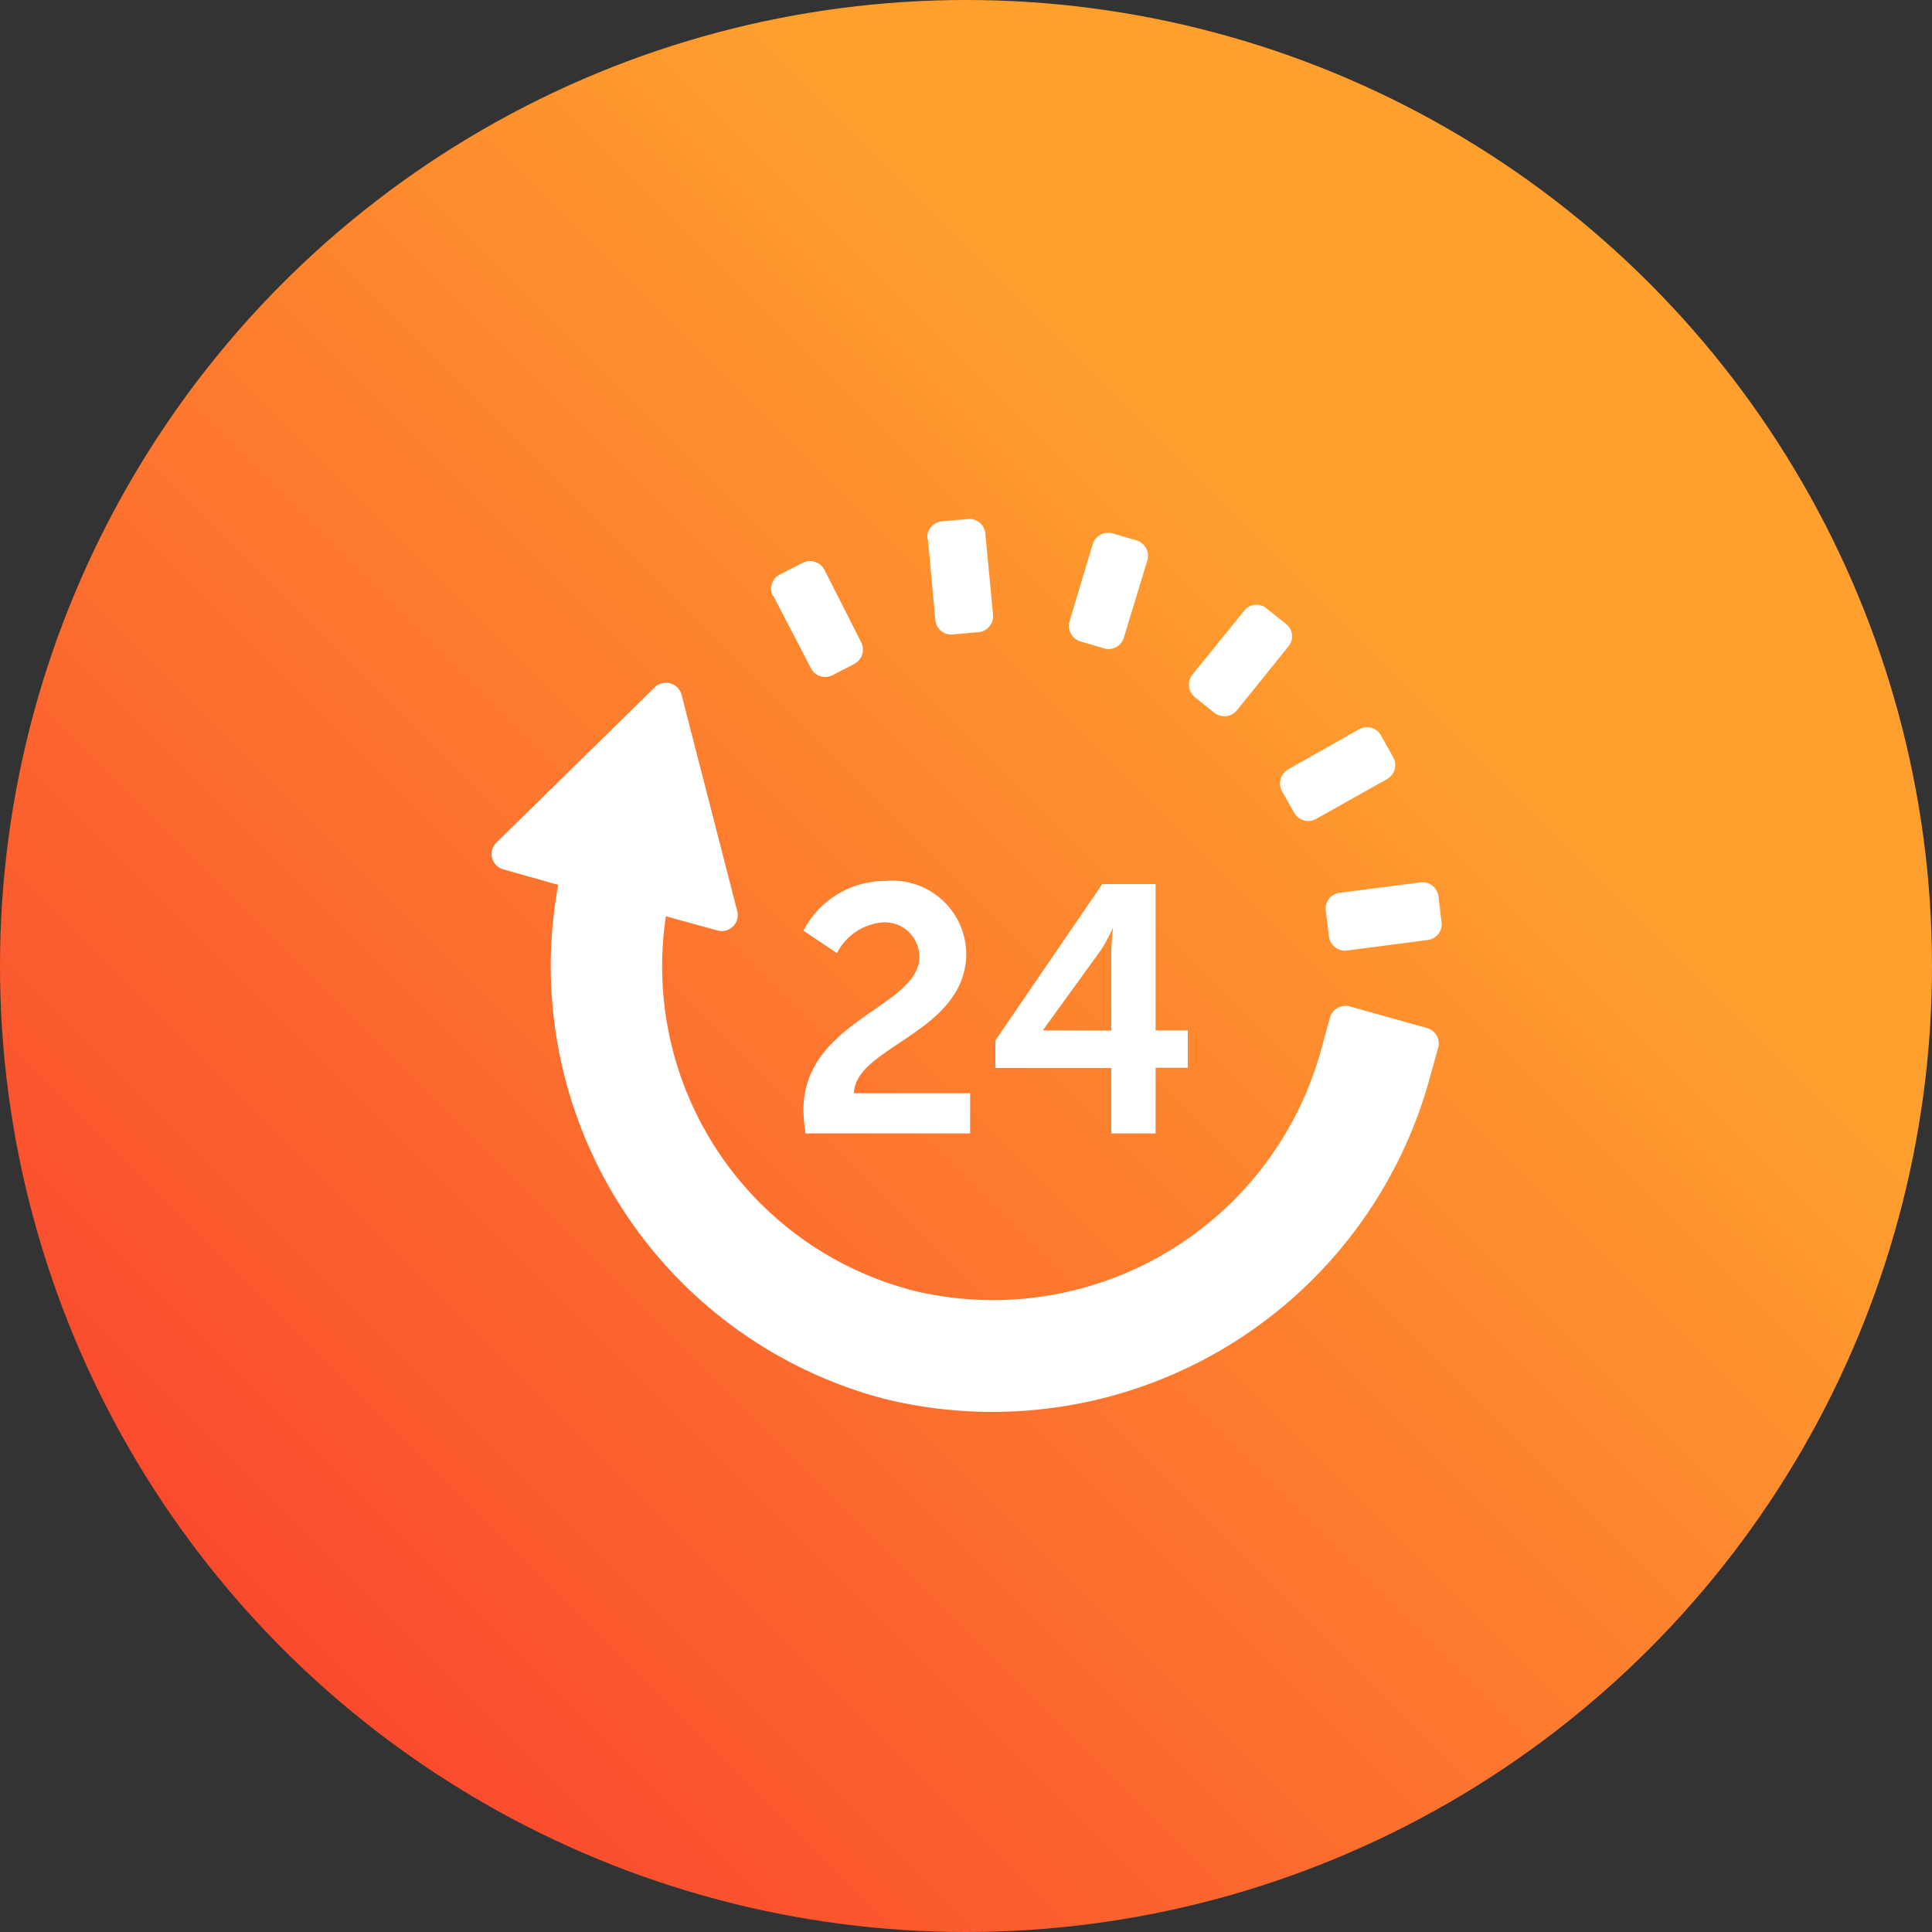
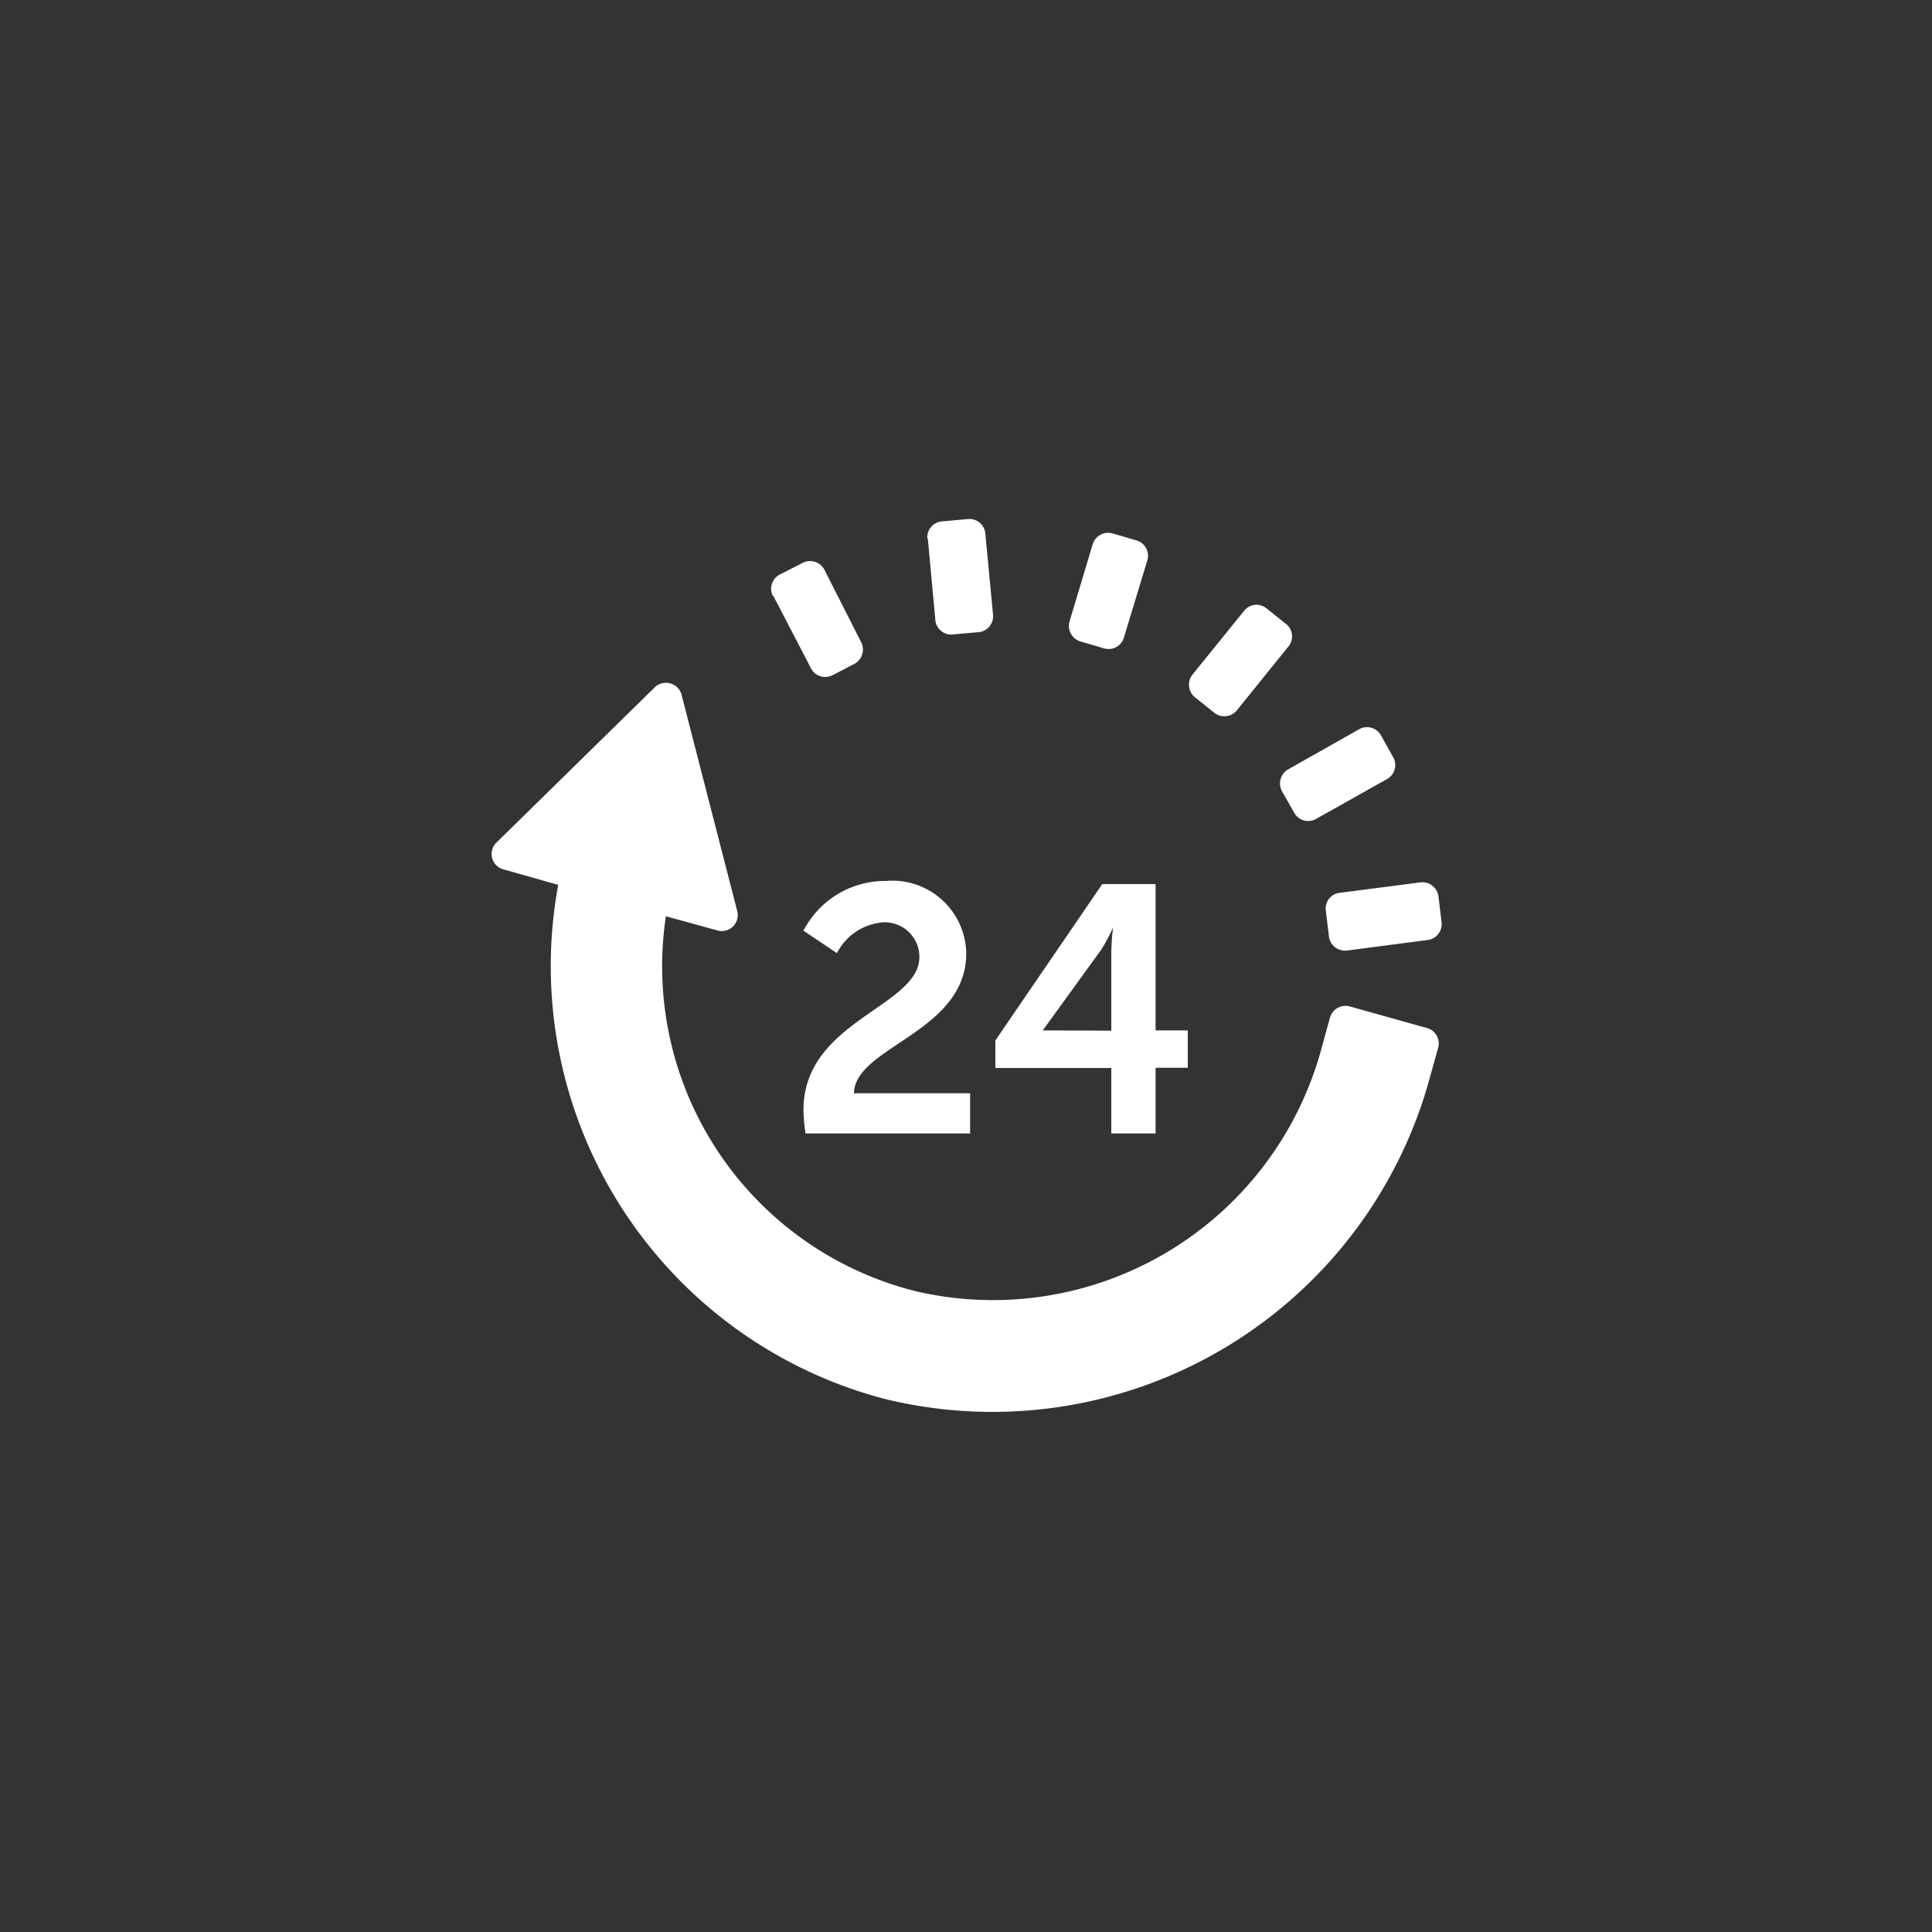
<svg xmlns="http://www.w3.org/2000/svg" id="Layer_1" data-name="Layer 1" viewBox="0 0 75 75">
  <rect x="0" y="0" width="75" height="75" fill="#333333" stroke="none" />
  <defs>
    <style>.cls-1{fill:url(#linear-gradient);}.cls-2{fill:#fff;}</style>
    <linearGradient id="linear-gradient" x1="64.02" y1="10.98" x2="10.98" y2="64.02" gradientUnits="userSpaceOnUse">
      <stop offset="0.23" stop-color="#ff9f2e" />
      <stop offset="1" stop-color="#fa4a2e" />
    </linearGradient>
  </defs>
-   <circle class="cls-1" cx="37.5" cy="37.5" r="37.5" />
  <path class="cls-2" d="M31.19,43.09c0-3.47,4.5-4,4.5-5.94a1.34,1.34,0,0,0-1.46-1.34A2.2,2.2,0,0,0,32.49,37l-1.3-.87a3.56,3.56,0,0,1,3.18-1.93A2.87,2.87,0,0,1,37.51,37c0,3.09-4.32,3.62-4.36,5.44h4.51V44H31.27A7.06,7.06,0,0,1,31.19,43.09Zm7.45-2.7,4.15-6.07h2.07V40h1.25v1.45H44.86V44H43.14V41.46h-4.5V40.39Zm4.5-.38V37a9,9,0,0,1,.07-1h0a6.39,6.39,0,0,1-.47.88L40.48,40v0Zm8.49-.51-.33,1.2a13.21,13.21,0,0,1-15.73,9.43,13,13,0,0,1-9.72-14.56l2,.55a.62.62,0,0,0,.77-.75l-2.17-8.43a.63.63,0,0,0-1-.29l-6.21,6.09a.62.62,0,0,0,.27,1l2.16.61A17.37,17.37,0,0,0,34.32,54.3,17.6,17.6,0,0,0,55.51,41.82l.32-1.15a.62.62,0,0,0-.43-.76l-3-.84A.63.63,0,0,0,51.63,39.5Zm3.54-5.25L52,34.66a.61.61,0,0,0-.53.7l.12,1a.63.63,0,0,0,.7.54l3.14-.41a.62.62,0,0,0,.53-.7l-.12-1A.63.63,0,0,0,55.17,34.25Zm-2.41-5.94L50,29.87a.63.63,0,0,0-.23.85l.47.83a.62.62,0,0,0,.85.24l2.76-1.55a.62.62,0,0,0,.23-.85l-.47-.84A.62.62,0,0,0,52.76,28.31Zm-4.47-4.59-2,2.47a.63.63,0,0,0,.1.88l.75.6a.63.63,0,0,0,.88-.1l2-2.48a.61.61,0,0,0-.1-.87l-.75-.6A.61.61,0,0,0,48.29,23.72Zm-5.87-2.6-.9,3a.63.63,0,0,0,.42.78l.92.27a.62.62,0,0,0,.77-.42l.91-3a.62.62,0,0,0-.42-.77l-.92-.27A.63.63,0,0,0,42.42,21.12Zm-6.4-.2.29,3.15a.62.62,0,0,0,.68.56l1-.09a.62.62,0,0,0,.56-.67l-.3-3.16a.62.62,0,0,0-.68-.56l-1,.09A.62.62,0,0,0,36,20.92Zm-6,2.21,1.46,2.81a.62.62,0,0,0,.84.27l.85-.44a.63.63,0,0,0,.26-.84L32,22.11a.63.63,0,0,0-.84-.26l-.86.44A.62.62,0,0,0,30,23.13Z" />
</svg>